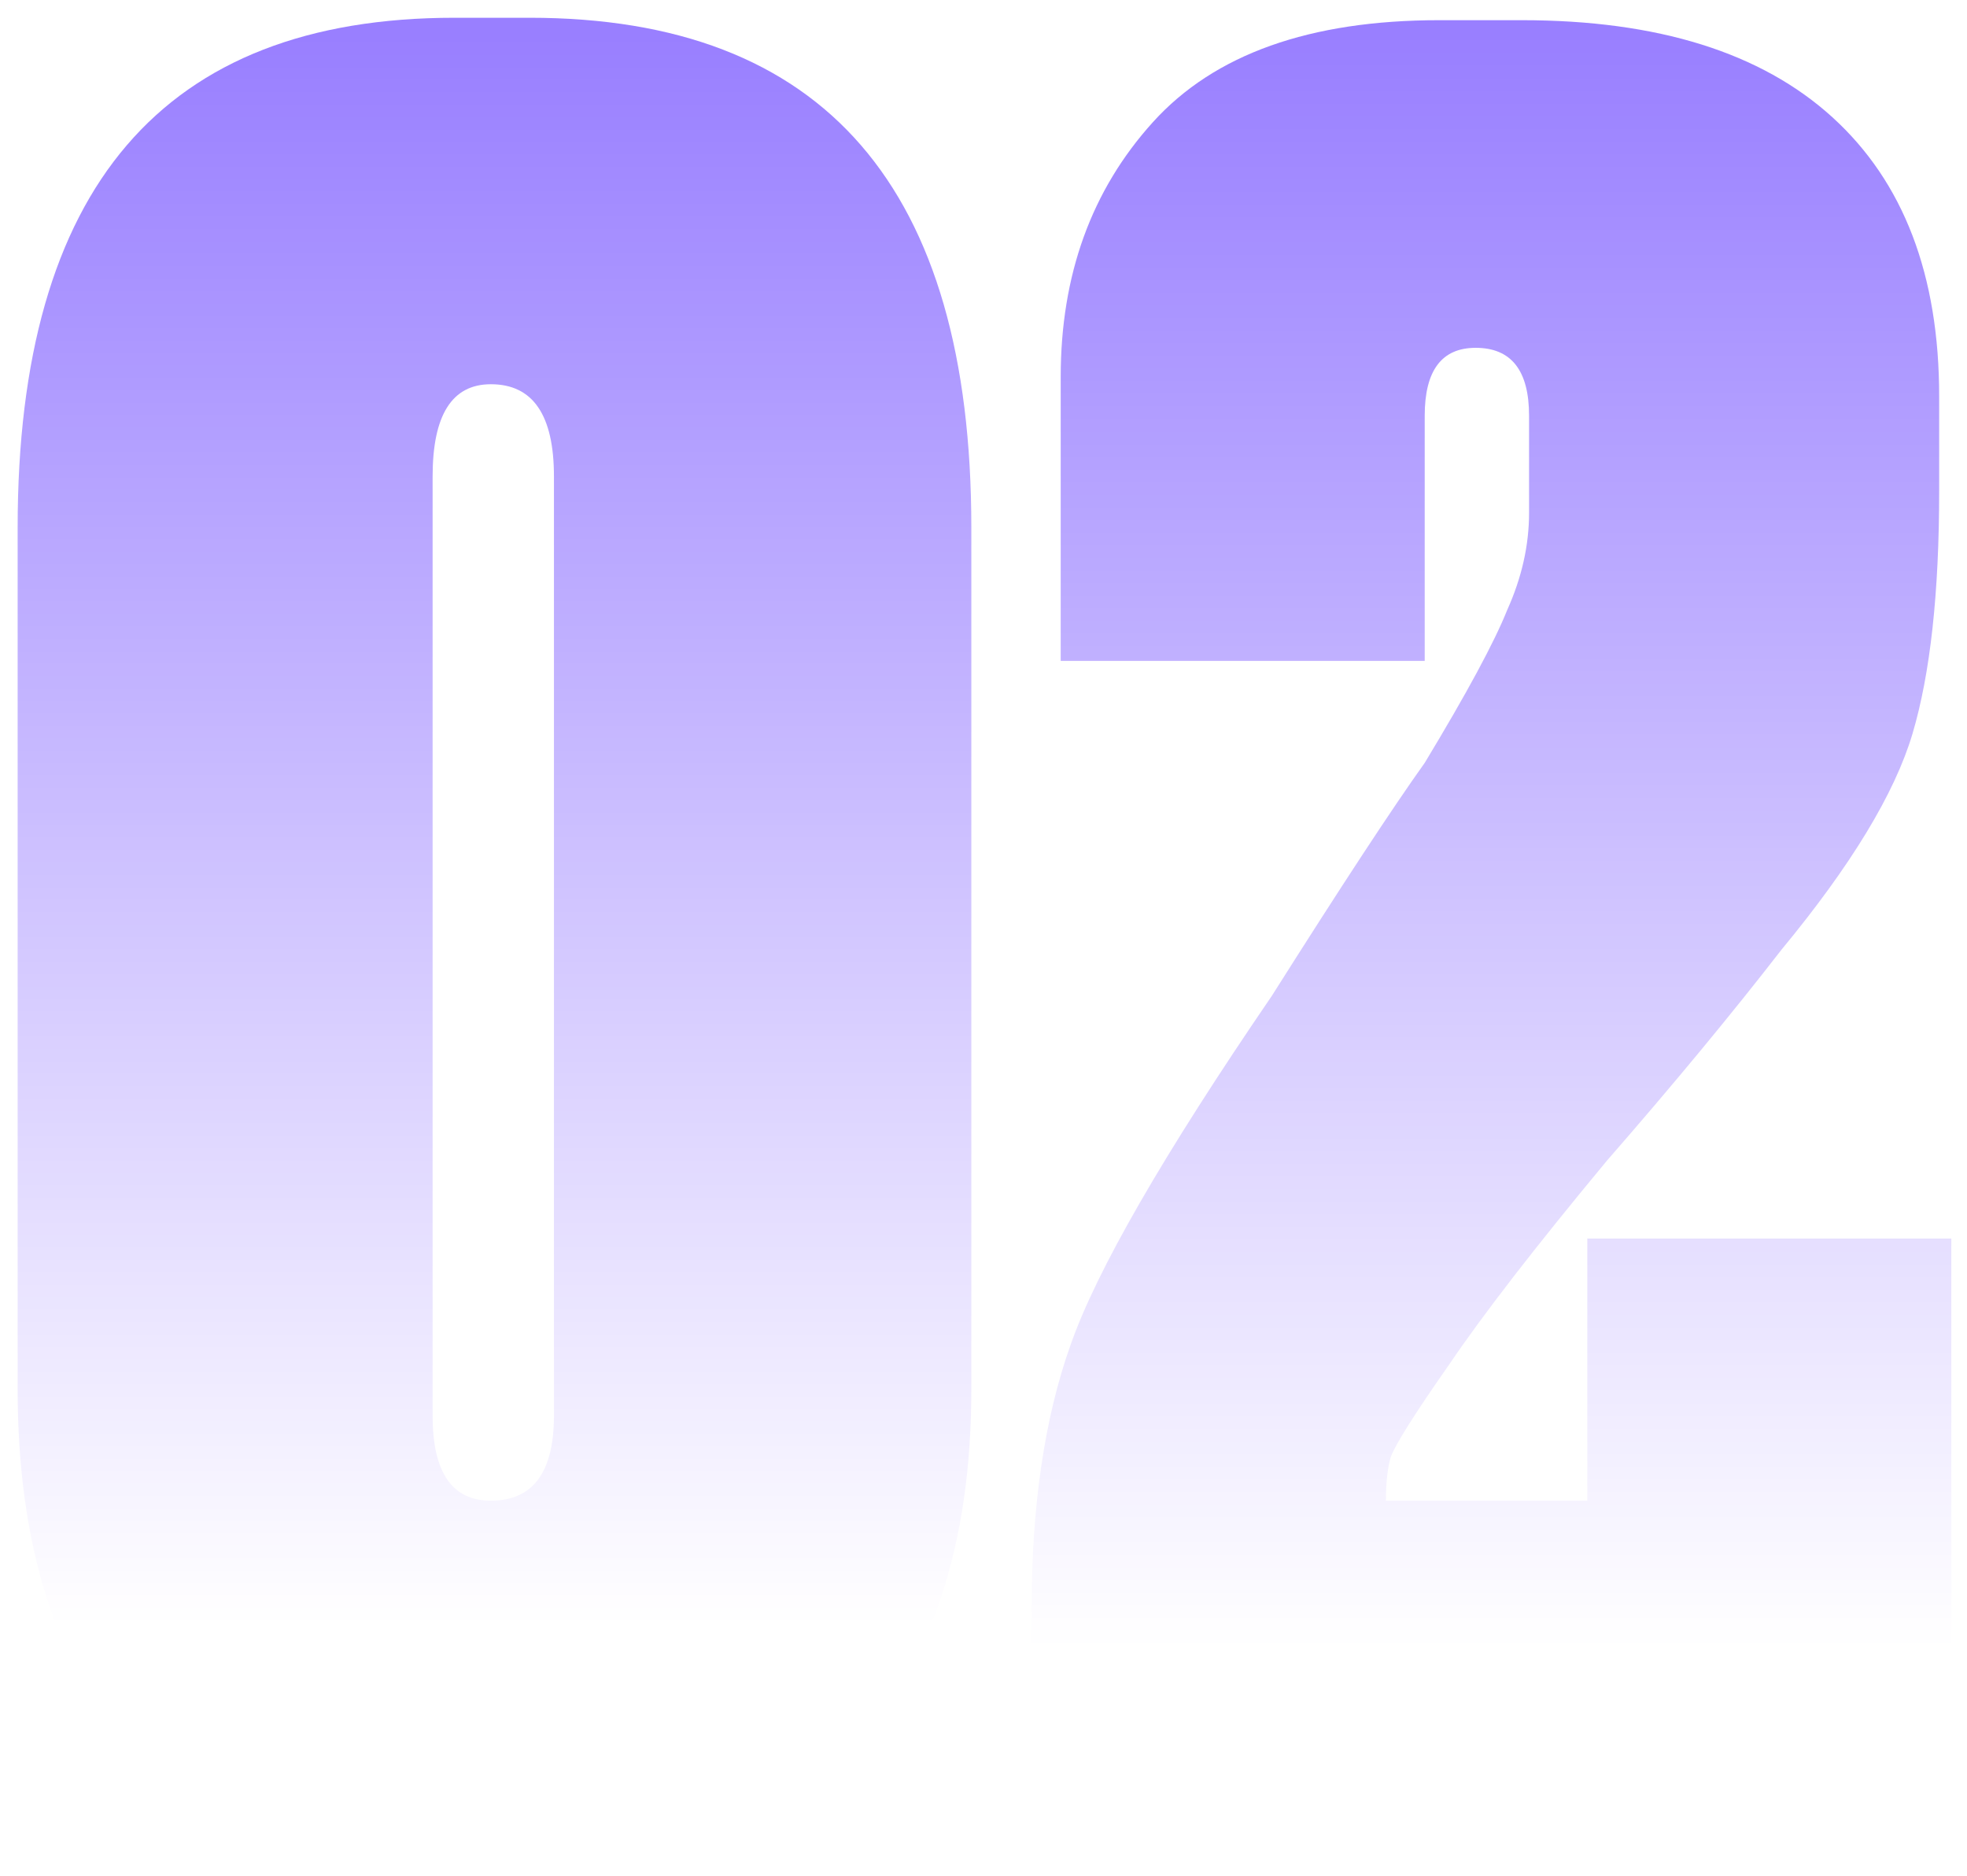
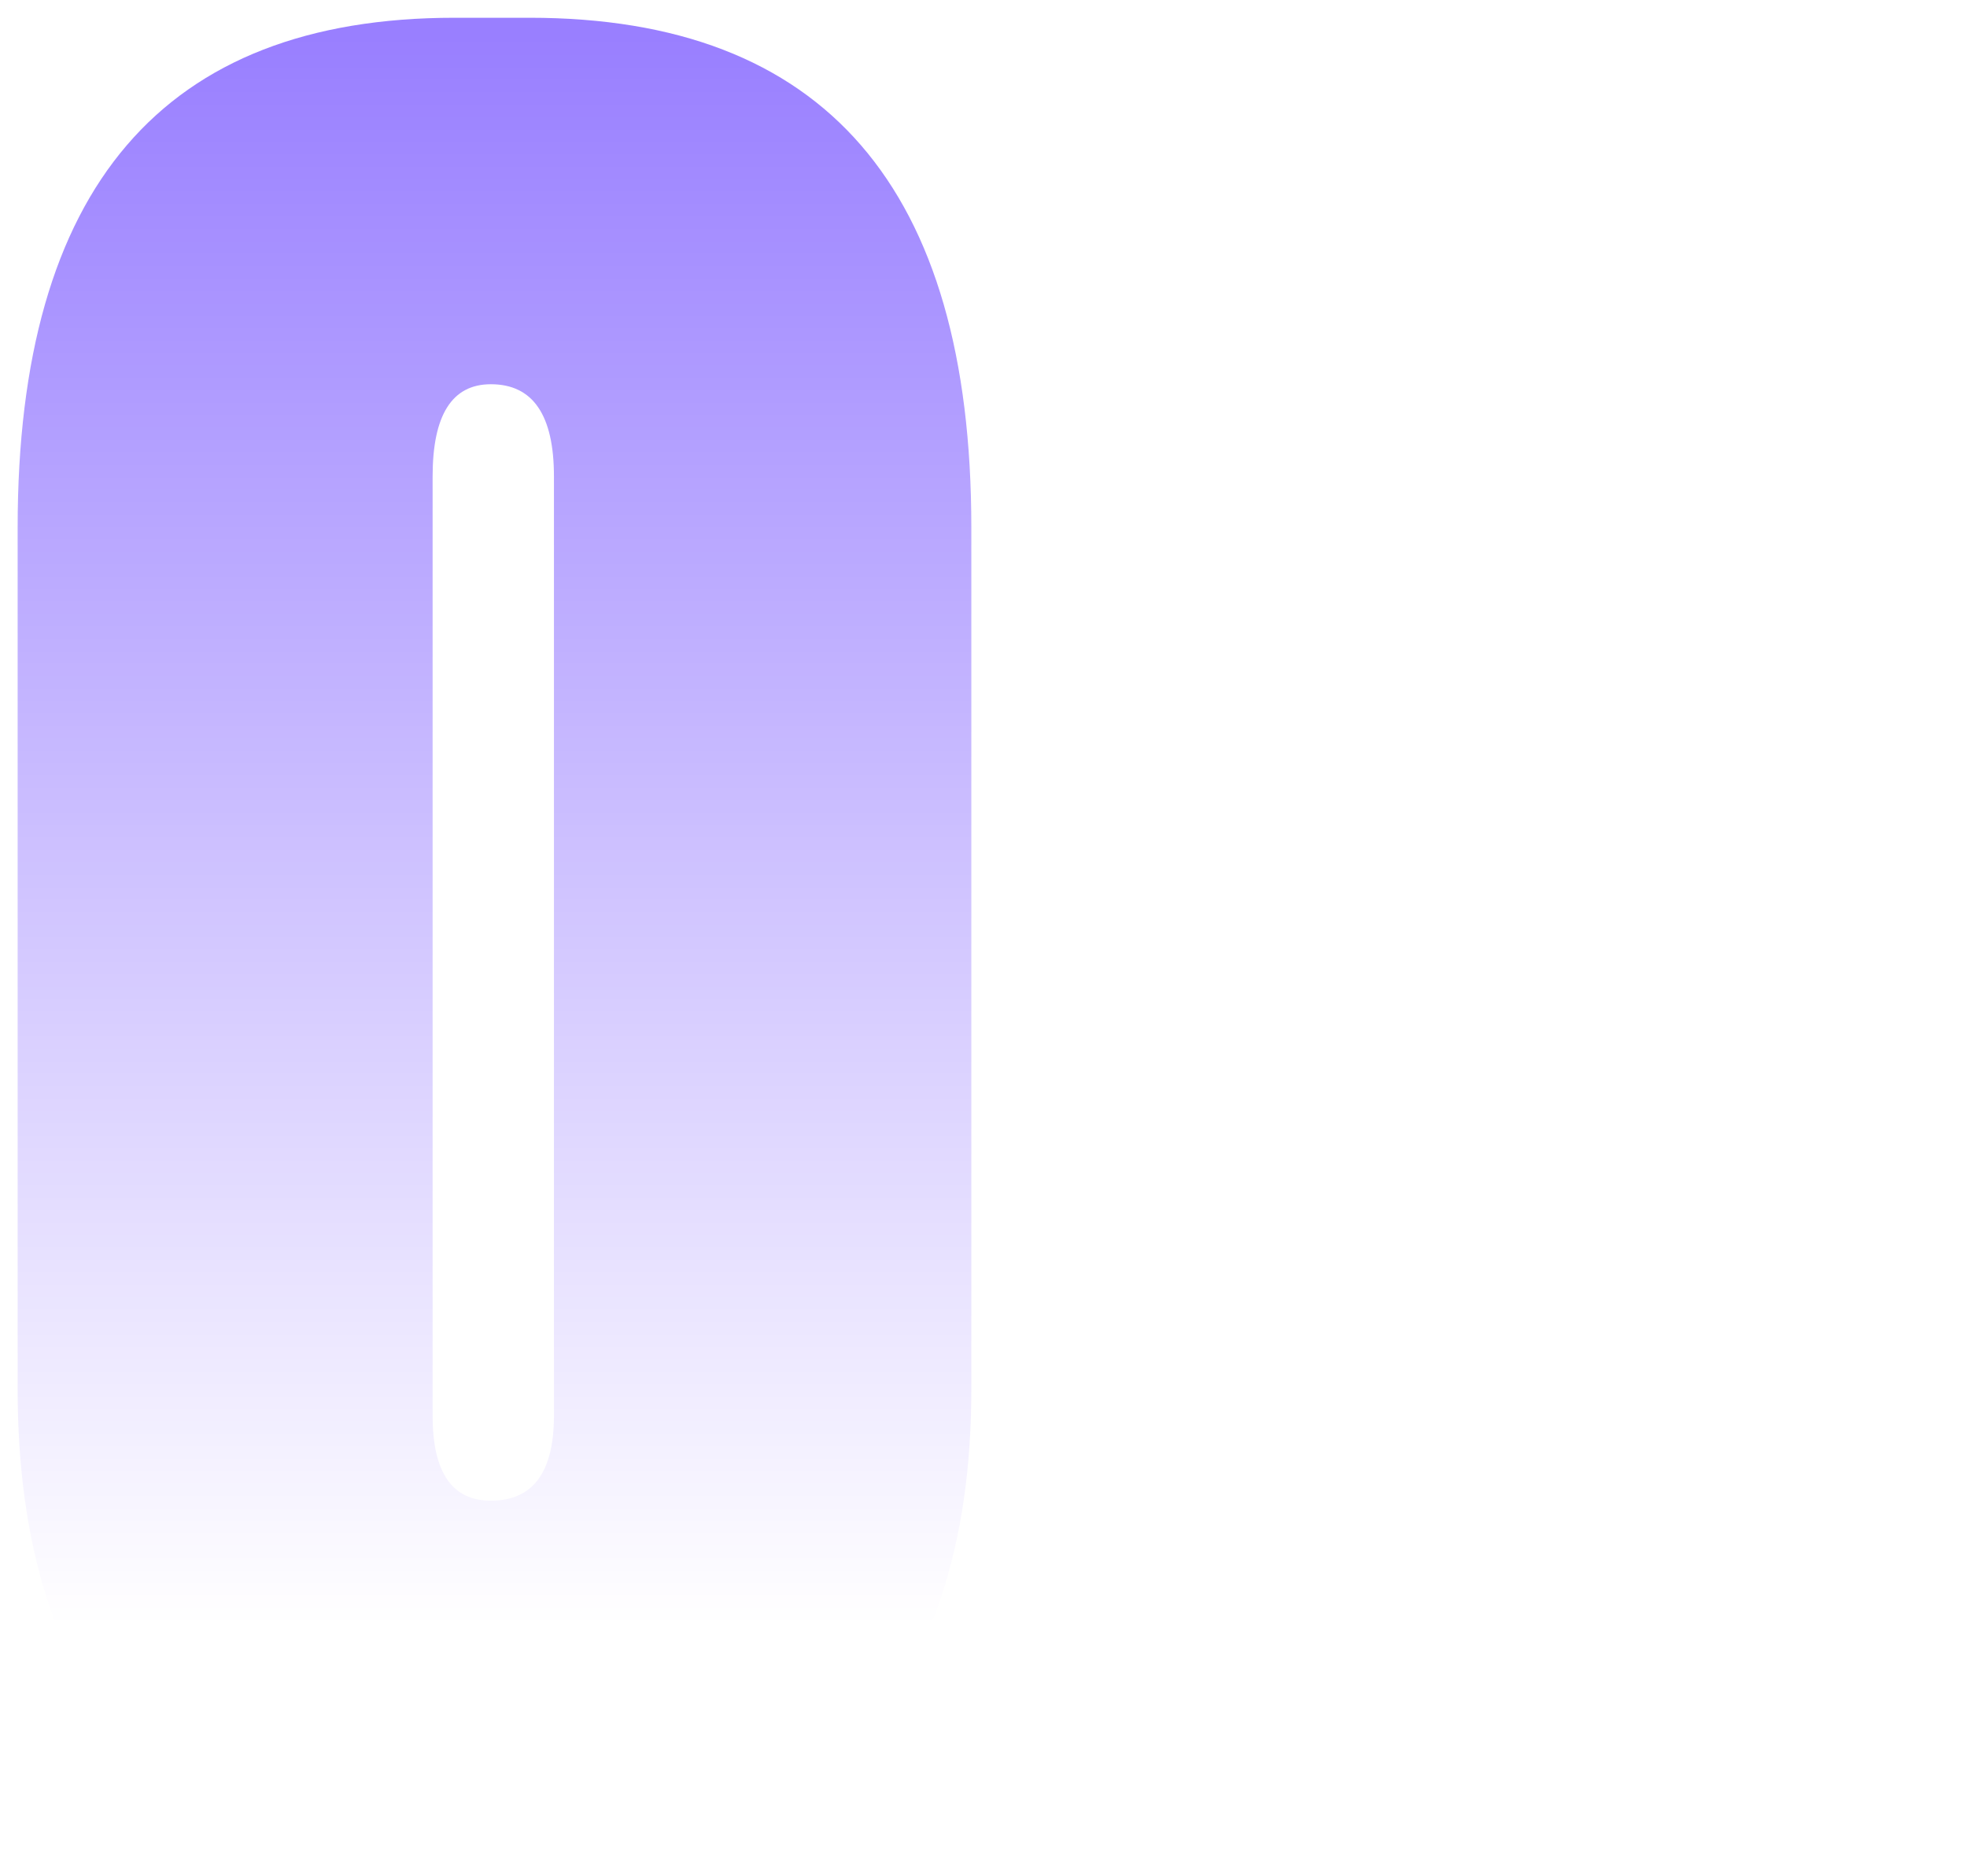
<svg xmlns="http://www.w3.org/2000/svg" width="108" height="103" viewBox="0 0 108 103" fill="none">
  <g opacity="0.5">
-     <path d="M81.023 19.095C79.158 19.095 78.225 20.339 78.225 22.826V36.283H58.239V20.694C58.239 15.098 59.927 10.435 63.303 6.704C66.678 2.973 71.919 1.108 79.025 1.108H83.555C91.016 1.108 96.701 2.884 100.61 6.437C104.518 9.991 106.472 15.098 106.472 21.76V26.956C106.472 32.553 105.984 36.994 105.007 40.281C104.03 43.567 101.631 47.52 97.812 52.139C95.058 55.692 91.86 59.556 88.219 63.731C84.31 68.439 81.423 72.17 79.558 74.923C77.692 77.588 76.626 79.276 76.36 79.986C76.182 80.608 76.094 81.408 76.094 82.385H87.153V67.995H107.139V101.438H56.64V88.38C56.64 82.696 57.351 77.855 58.772 73.857C60.194 69.771 63.88 63.376 69.831 54.671C73.651 48.63 76.449 44.367 78.225 41.88C80.535 38.06 82.045 35.262 82.756 33.485C83.555 31.709 83.955 29.932 83.955 28.156V22.826C83.955 20.339 82.978 19.095 81.023 19.095Z" fill="url(#paint0_linear_2400_892)" />
    <path d="M53.332 28.955V76.256C53.332 84.783 51.156 91.356 46.804 95.975C42.54 100.594 36.633 102.904 29.082 102.904H24.819C17.091 102.904 11.184 100.594 7.098 95.975C3.012 91.267 0.969 84.694 0.969 76.256V28.955C0.969 10.302 8.963 0.975 24.952 0.975H29.082C45.249 0.975 53.332 10.302 53.332 28.955ZM30.415 77.721V26.157C30.415 22.782 29.26 21.094 26.951 21.094C24.819 21.094 23.753 22.782 23.753 26.157V77.721C23.753 80.83 24.819 82.385 26.951 82.385C29.26 82.385 30.415 80.83 30.415 77.721Z" fill="url(#paint1_linear_2400_892)" />
  </g>
  <defs>
    <linearGradient id="paint0_linear_2400_892" x1="-4.979" y1="2.049" x2="-4.979" y2="90.382" gradientUnits="userSpaceOnUse">
      <stop stop-color="#3300FF" />
      <stop offset="1" stop-color="#3300FF" stop-opacity="0" />
    </linearGradient>
    <linearGradient id="paint1_linear_2400_892" x1="53.812" y1="2.165" x2="53.812" y2="89.112" gradientUnits="userSpaceOnUse">
      <stop stop-color="#3300FF" />
      <stop offset="1" stop-color="#3300FF" stop-opacity="0" />
    </linearGradient>
  </defs>
</svg>